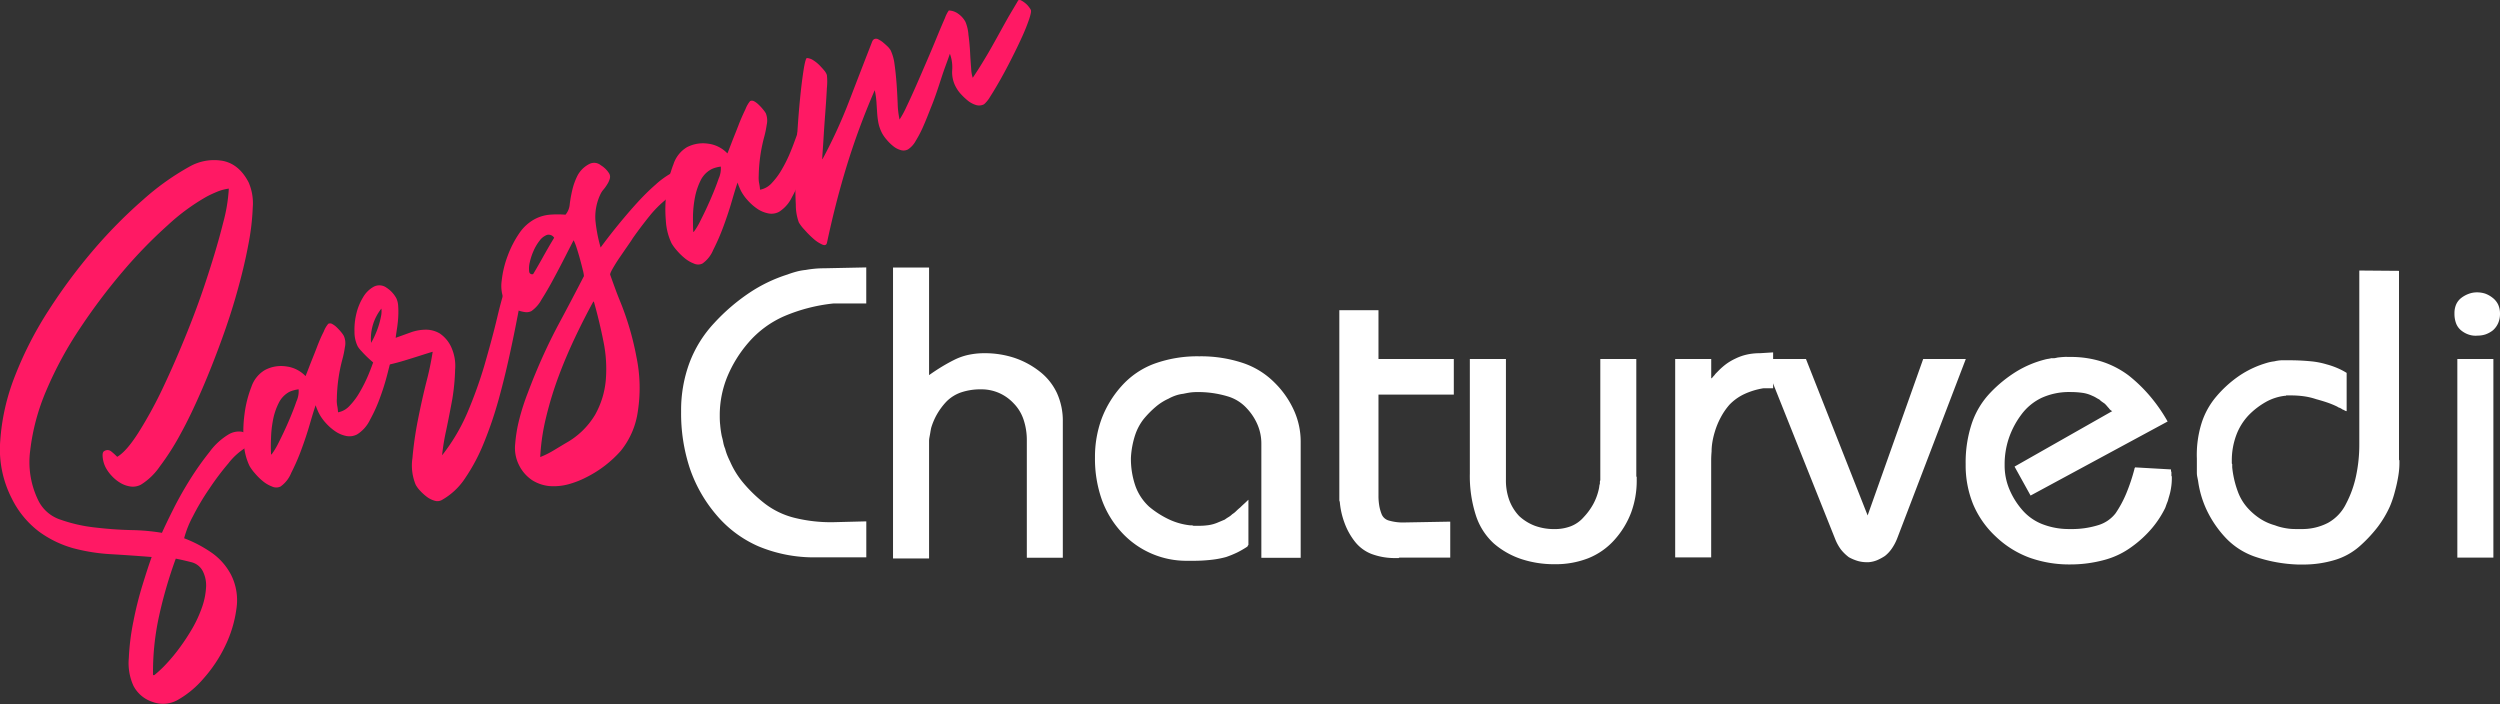
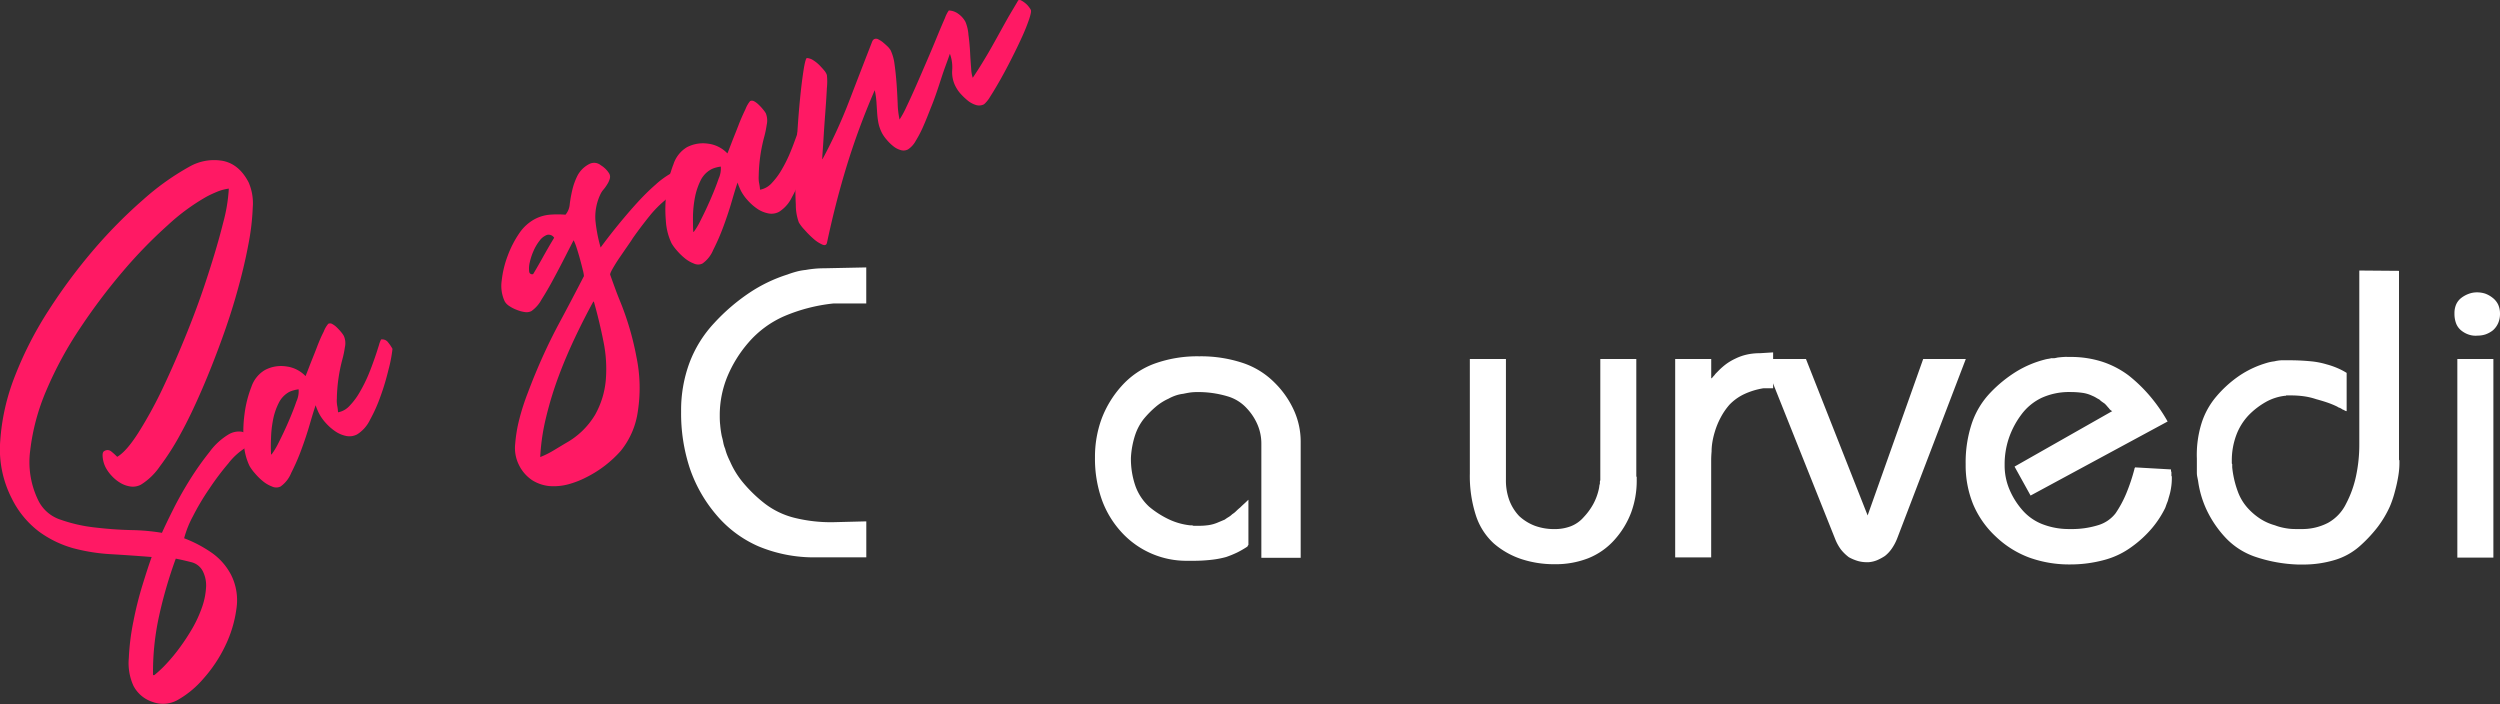
<svg xmlns="http://www.w3.org/2000/svg" viewBox="0 0 547.27 154.13">
  <rect x="0" y="0" width="547.27" height="154.13" fill="#333333" stroke="none" />
  <defs>
    <style>.cls-1{fill:#ff1964;}.cls-2{fill:#fff;}</style>
  </defs>
  <g id="Layer_2" data-name="Layer 2">
    <g id="Layer_1-2" data-name="Layer 1">
      <path class="cls-1" d="M41.51,36.46a10.88,10.88,0,0,1,7.23-1.25c2.38.46,4.27,2,5.68,4.7a11.42,11.42,0,0,1,.91,5.51,52.26,52.26,0,0,1-1,8.3q-.88,4.7-2.41,10.12c-1,3.62-2.2,7.26-3.54,10.92S45.63,82,44.12,85.47s-3,6.63-4.56,9.45A55,55,0,0,1,35,102.09a14,14,0,0,1-4.14,4,3.77,3.77,0,0,1-2.22.42,5.93,5.93,0,0,1-2.19-.74,8.29,8.29,0,0,1-1.92-1.52,8.52,8.52,0,0,1-1.37-1.86,6.13,6.13,0,0,1-.67-2.2c-.09-.79,0-1.27.32-1.43a1.27,1.27,0,0,1,1.53.05A16.85,16.85,0,0,1,25.66,100c1.34-.77,2.88-2.53,4.62-5.26A92.14,92.14,0,0,0,35.62,85Q38.35,79.24,41,72.66T45.6,59.93q2-6.15,3.24-11.13a36,36,0,0,0,1.25-7.51,10.19,10.19,0,0,0-2.48.65c-.8.33-1.59.69-2.35,1.09a45.6,45.6,0,0,0-8.53,6.26,103.27,103.27,0,0,0-9.82,10.1A131,131,0,0,0,17.49,71.9a81.94,81.94,0,0,0-7.33,13.52A47.07,47.07,0,0,0,6.62,98.55,19.08,19.08,0,0,0,8.5,109.78a8.28,8.28,0,0,0,4.81,4,33.61,33.61,0,0,0,7.4,1.68c2.7.32,5.39.52,8.05.58a45.55,45.55,0,0,1,6.69.6q.94-2.1,2.56-5.32t3.65-6.45a64.3,64.3,0,0,1,4.22-5.95A14.29,14.29,0,0,1,50,95.12a4.39,4.39,0,0,1,3-.6,6.23,6.23,0,0,1,2.74,1.78c0,.61-.15,1-.43,1a11.16,11.16,0,0,0-1.64.77A14.16,14.16,0,0,0,50,101.43,59.15,59.15,0,0,0,45.81,107,53.2,53.2,0,0,0,42.24,113a22.16,22.16,0,0,0-1.93,4.83,27.74,27.74,0,0,1,5.78,3,13.53,13.53,0,0,1,4.46,4.94,12.32,12.32,0,0,1,1.21,7.46,26.53,26.53,0,0,1-2.44,8.12,30.59,30.59,0,0,1-4.78,7.2,21.1,21.1,0,0,1-5.77,4.75,6.56,6.56,0,0,1-5.36.36,7.19,7.19,0,0,1-4.21-3.56,12,12,0,0,1-1-6.06,51.44,51.44,0,0,1,1-8,77.28,77.28,0,0,1,2-8q1.18-3.84,2-6.11c-3-.23-5.93-.44-8.85-.61A40.65,40.65,0,0,1,16,120a23.4,23.4,0,0,1-7.45-3.62,20.34,20.34,0,0,1-5.95-7.22A23.53,23.53,0,0,1,.05,96.54,47.28,47.28,0,0,1,3.27,82.32a79.66,79.66,0,0,1,7.39-14.41,120.42,120.42,0,0,1,9.92-13.33A105.91,105.91,0,0,1,31.42,43.64,55.69,55.69,0,0,1,41.51,36.46Zm-8,111.33.27,0a25.07,25.07,0,0,0,2.67-2.51,37.57,37.57,0,0,0,2.94-3.57,47,47,0,0,0,2.75-4.21A26.9,26.9,0,0,0,44.2,133a15.67,15.67,0,0,0,.9-4.3,6.88,6.88,0,0,0-.7-3.65,3.82,3.82,0,0,0-2.59-2c-1.2-.31-2.31-.56-3.33-.76a97.5,97.5,0,0,0-3.64,12.48A56.85,56.85,0,0,0,33.5,147.79Z" />
      <path class="cls-1" d="M74,90.26a4.52,4.52,0,0,0,2.55-1.45,15.11,15.11,0,0,0,2.22-3,32.76,32.76,0,0,0,1.87-3.75c.56-1.34,1-2.57,1.4-3.71s.69-2.09.93-2.85a5.79,5.79,0,0,1,.45-1.19A1.61,1.61,0,0,1,85,75a8.87,8.87,0,0,1,.92,1.37,30.27,30.27,0,0,1-.84,4.42c-.46,1.88-1,3.81-1.72,5.78A33.68,33.68,0,0,1,81,91.9a7.69,7.69,0,0,1-2.8,3.18,3.58,3.58,0,0,1-2.4.36,6.61,6.61,0,0,1-2.38-1,11.46,11.46,0,0,1-2.08-1.82,10,10,0,0,1-1.44-2c-.17-.32-.32-.64-.46-1a7,7,0,0,1-.34-.92q-.47,1.35-1.26,4.08T66,98.35a46,46,0,0,1-2.24,5.15,6.69,6.69,0,0,1-2.34,3,2.16,2.16,0,0,1-1.88,0,7.17,7.17,0,0,1-2-1.17,12.7,12.7,0,0,1-1.73-1.71A9.8,9.8,0,0,1,54.62,102,13.2,13.2,0,0,1,53.38,97a28.31,28.31,0,0,1,.15-6.36,24.83,24.83,0,0,1,1.52-6A6.75,6.75,0,0,1,58,81a7.53,7.53,0,0,1,4.65-.79,7,7,0,0,1,4.24,2.13c.14-.34.44-1.12.91-2.34s1-2.48,1.5-3.8,1-2.52,1.56-3.59a5.86,5.86,0,0,1,1-1.73.94.94,0,0,1,.91.07,4.45,4.45,0,0,1,1,.76,12.46,12.46,0,0,1,.92,1,5.13,5.13,0,0,1,.59.85,4,4,0,0,1,.21,2.5,20.47,20.47,0,0,1-.54,2.6,35.62,35.62,0,0,0-1.21,8.58,6.29,6.29,0,0,0,.07,1.53A11.05,11.05,0,0,1,74,90.26ZM59.34,99.47l.12,0A16.86,16.86,0,0,0,61,96.89c.7-1.38,1.41-2.87,2.11-4.49s1.3-3.11,1.77-4.5a5.39,5.39,0,0,0,.49-2.67,6.17,6.17,0,0,0-1.06.21,5.39,5.39,0,0,0-1,.36A5.54,5.54,0,0,0,61,88.25a13.78,13.78,0,0,0-1.23,3.67,24.12,24.12,0,0,0-.44,4C59.27,97.33,59.28,98.5,59.34,99.47Z" />
-       <path class="cls-1" d="M94.72,77c-.56.16-1.42.43-2.55.79s-2.31.73-3.52,1.1-2.35.67-3.45.92a6,6,0,0,1-2.32.21,2.63,2.63,0,0,1-1.11-.62c-.45-.36-.91-.78-1.38-1.23s-.9-.9-1.29-1.34a5.44,5.44,0,0,1-.79-1,7.16,7.16,0,0,1-.71-3.19A14.91,14.91,0,0,1,78,68.7a12.37,12.37,0,0,1,1.46-3.59,6.11,6.11,0,0,1,2.29-2.31,2.65,2.65,0,0,1,2.88.19,6.37,6.37,0,0,1,2.13,2.3,4.59,4.59,0,0,1,.41,1.79,19.33,19.33,0,0,1,0,2.41q-.08,1.24-.27,2.46c-.12.8-.22,1.45-.28,2L90,72.73a9.94,9.94,0,0,1,3.26-.56,6,6,0,0,1,3,.82,7.2,7.2,0,0,1,2.52,3,9.86,9.86,0,0,1,.85,4.93A46.39,46.39,0,0,1,99,87.44c-.42,2.29-.86,4.54-1.32,6.73a46.43,46.43,0,0,0-.9,5.5,41.65,41.65,0,0,0,5.52-9.3A96.83,96.83,0,0,0,106,80.12c1-3.49,2-7.05,2.85-10.65A101.79,101.79,0,0,1,111.9,59a1.62,1.62,0,0,1,1.68.42,14.26,14.26,0,0,1,1.29,1.33,5.47,5.47,0,0,1,0,.71,2.81,2.81,0,0,1-.1.56c-.43,1.9-.9,4.23-1.43,7s-1.13,5.72-1.83,8.9-1.49,6.43-2.41,9.73a84.59,84.59,0,0,1-3.18,9.31,40.56,40.56,0,0,1-4.08,7.69,14.75,14.75,0,0,1-5.18,4.84,2,2,0,0,1-1.55.11,5.17,5.17,0,0,1-1.66-.83A11.23,11.23,0,0,1,92,107.46a6.53,6.53,0,0,1-1-1.34,11,11,0,0,1-.71-5.86A77,77,0,0,1,91.47,92q.86-4.38,1.88-8.44A65.19,65.19,0,0,0,94.72,77ZM81.23,75.06a14.13,14.13,0,0,0,.82-1.59,19.11,19.11,0,0,0,.78-2,17.07,17.07,0,0,0,.55-2.1,5.35,5.35,0,0,0,.11-1.82A10.59,10.59,0,0,0,81.23,75.06Z" />
      <path class="cls-1" d="M125.57,52.59q-.58,1.11-1.8,3.51T121.2,61q-1.35,2.53-2.65,4.57a7.35,7.35,0,0,1-2.22,2.53,2.3,2.3,0,0,1-1.45.21,6.93,6.93,0,0,1-1.76-.48A7.7,7.7,0,0,1,111.5,67a3,3,0,0,1-1-1,8,8,0,0,1-.68-4.52,22.09,22.09,0,0,1,1.31-5.47,22.51,22.51,0,0,1,2.58-5A9.57,9.57,0,0,1,117,48a8.56,8.56,0,0,1,3.34-1,20.94,20.94,0,0,1,3.45,0,4,4,0,0,0,.93-2.3,28.82,28.82,0,0,1,.56-3.11,14.08,14.08,0,0,1,1.15-3.17,6,6,0,0,1,2.68-2.57,2.28,2.28,0,0,1,2.42.33A5.49,5.49,0,0,1,133.37,38a1.46,1.46,0,0,1,.11,1.14,4.35,4.35,0,0,1-.54,1.19,9.06,9.06,0,0,1-.81,1.14,4.23,4.23,0,0,0-.63.93,11.49,11.49,0,0,0-1.16,5.84,33.39,33.39,0,0,0,1.14,5.94q1.82-2.48,3.88-5c1.38-1.69,2.75-3.29,4.1-4.77s2.68-2.8,4-3.95a18.55,18.55,0,0,1,3.44-2.52,1.79,1.79,0,0,1,2.08,0,6,6,0,0,1,1.36,1.75c0,.11-.08.31-.41.62s-.7.64-1.13,1-.84.7-1.23,1a6.75,6.75,0,0,1-.73.54,24.42,24.42,0,0,0-4.55,4.31q-2,2.47-3.78,5c-.17.3-.54.84-1.09,1.63s-1.13,1.64-1.74,2.53-1.12,1.71-1.56,2.48-.62,1.23-.53,1.39c.4,1.13.8,2.23,1.19,3.29s.83,2.15,1.28,3.25a63.2,63.2,0,0,1,3.28,11.49,33.39,33.39,0,0,1,.28,11.88,17.55,17.55,0,0,1-3.74,8.61,25,25,0,0,1-7.41,5.71,19.86,19.86,0,0,1-4,1.58,12.32,12.32,0,0,1-4.12.41,8.58,8.58,0,0,1-3.77-1.24,8.42,8.42,0,0,1-3-3.43,8.27,8.27,0,0,1-.8-4.56,31.22,31.22,0,0,1,.93-5.52,50.63,50.63,0,0,1,1.77-5.51q1-2.65,1.75-4.44,2.4-5.79,5.15-10.91t5.45-10.36a7,7,0,0,0-.24-1.29c-.18-.77-.4-1.61-.65-2.52s-.51-1.76-.77-2.56S125.65,52.75,125.57,52.59ZM116.71,60c.66-1.09,1.32-2.24,2-3.46s1.52-2.71,2.6-4.49a1.42,1.42,0,0,0-1.59-.62,3.69,3.69,0,0,0-1.59,1.24,10.3,10.3,0,0,0-1.34,2.27,13.14,13.14,0,0,0-.82,2.49,5.63,5.63,0,0,0-.13,2A.64.64,0,0,0,116.71,60ZM130,66l-.15.08c-1.29,2.36-2.6,4.92-3.92,7.7s-2.55,5.65-3.65,8.61a78.17,78.17,0,0,0-2.73,8.93,45.85,45.85,0,0,0-1.29,8.73,18.55,18.55,0,0,0,2.86-1.41l2.66-1.6a17.15,17.15,0,0,0,6.49-6.24,18.84,18.84,0,0,0,2.34-7.57,29.73,29.73,0,0,0-.5-8.43Q131.22,70.32,130,66Z" />
      <path class="cls-1" d="M166.38,41.53a4.56,4.56,0,0,0,2.55-1.44,15.49,15.49,0,0,0,2.22-3A29.79,29.79,0,0,0,173,33.35c.56-1.33,1-2.57,1.41-3.7l.93-2.86a5.77,5.77,0,0,1,.44-1.19,1.63,1.63,0,0,1,1.59.62,9.41,9.41,0,0,1,.92,1.38,30.43,30.43,0,0,1-.84,4.41c-.46,1.89-1,3.82-1.72,5.79a33.56,33.56,0,0,1-2.37,5.37,7.72,7.72,0,0,1-2.8,3.19,3.5,3.5,0,0,1-2.39.35,6.56,6.56,0,0,1-2.39-1,11.45,11.45,0,0,1-2.07-1.82,10,10,0,0,1-1.45-2,10.59,10.59,0,0,1-.46-1,9.83,9.83,0,0,1-.34-.93q-.47,1.35-1.26,4.08c-.53,1.83-1.15,3.68-1.84,5.55a48.09,48.09,0,0,1-2.25,5.16,6.71,6.71,0,0,1-2.34,2.94,2.16,2.16,0,0,1-1.88,0,7.17,7.17,0,0,1-2-1.17,13.23,13.23,0,0,1-1.73-1.7A9.8,9.8,0,0,1,147,53.24a13.25,13.25,0,0,1-1.24-4.93,29,29,0,0,1,.15-6.37,25.56,25.56,0,0,1,1.52-6,6.79,6.79,0,0,1,2.92-3.7,7.6,7.6,0,0,1,4.65-.79,7,7,0,0,1,4.24,2.14c.14-.35.45-1.13.91-2.34s1-2.49,1.5-3.81,1.05-2.52,1.56-3.59a6.31,6.31,0,0,1,1-1.73,1,1,0,0,1,.91.07,4.5,4.5,0,0,1,1,.77,9.85,9.85,0,0,1,.92,1,5.33,5.33,0,0,1,.6.84,4.16,4.16,0,0,1,.2,2.51,22.49,22.49,0,0,1-.53,2.59,35.16,35.16,0,0,0-1.22,8.59,6.78,6.78,0,0,0,.07,1.52A11.22,11.22,0,0,1,166.38,41.53Zm-14.62,9.22.12,0a15.6,15.6,0,0,0,1.54-2.62c.7-1.37,1.41-2.87,2.11-4.48s1.3-3.11,1.77-4.5a5.44,5.44,0,0,0,.49-2.68,6.36,6.36,0,0,0-1.06.21,4.7,4.7,0,0,0-1,.37,5.49,5.49,0,0,0-2.36,2.45,14.59,14.59,0,0,0-1.23,3.66,24.24,24.24,0,0,0-.44,4.06C151.69,48.61,151.7,49.77,151.76,50.75Z" />
      <path class="cls-1" d="M180.07,34.81a110.41,110.41,0,0,0,5.76-12.53q2.5-6.51,5-12.93a2.67,2.67,0,0,1,.2-.46,1,1,0,0,1,.36-.34,1,1,0,0,1,.91.08,5.54,5.54,0,0,1,1.06.7q.51.43,1,.9a4.33,4.33,0,0,1,.61.78,10.1,10.1,0,0,1,.86,3.12c.19,1.34.33,2.76.44,4.24s.18,2.94.24,4.35a19,19,0,0,0,.41,3.45,21.48,21.48,0,0,0,1.55-2.87q1-2.09,2.15-4.71c.76-1.74,1.55-3.57,2.37-5.47s1.55-3.65,2.2-5.24,1.22-2.9,1.67-3.94a7.07,7.07,0,0,1,.84-1.65,3.79,3.79,0,0,1,2.1.75,5.15,5.15,0,0,1,1.55,1.75A8.88,8.88,0,0,1,212,7.61c.17,1.25.29,2.53.36,3.83s.15,2.5.24,3.59a7.44,7.44,0,0,0,.34,2c.15-.21.52-.78,1.11-1.69s1.25-2,2-3.26,1.49-2.6,2.27-4,1.5-2.72,2.17-3.91S222,1.63,222.9.07a.71.71,0,0,1,.72.07,5.26,5.26,0,0,1,.83.56,4.56,4.56,0,0,1,.75.77,6,6,0,0,1,.45.67c.14.26,0,.94-.34,2a41.43,41.43,0,0,1-1.55,3.88c-.68,1.5-1.44,3.07-2.28,4.73S219.8,16,219,17.41s-1.54,2.66-2.2,3.68a6.69,6.69,0,0,1-1.38,1.73,2.29,2.29,0,0,1-1.76.17,5.26,5.26,0,0,1-1.76-.93,14.12,14.12,0,0,1-1.54-1.45,7.62,7.62,0,0,1-1.08-1.5,6.75,6.75,0,0,1-.84-3.72,8.49,8.49,0,0,0-.5-3.62c-.23.66-.56,1.59-1,2.78s-.86,2.51-1.35,4-1,3-1.61,4.52-1.17,3-1.76,4.34a25.65,25.65,0,0,1-1.78,3.46,5.14,5.14,0,0,1-1.66,1.83,2.07,2.07,0,0,1-1.62.15,4.51,4.51,0,0,1-1.62-.85,9.67,9.67,0,0,1-1.41-1.38,8.19,8.19,0,0,1-1-1.39,8.61,8.61,0,0,1-.85-2.36A19.47,19.47,0,0,1,192,24.5l-.15-2.33a18.31,18.31,0,0,0-.36-2.43,157.41,157.41,0,0,0-6.07,16.37q-2.51,8.18-4.38,17c-.11.52-.46.67-1,.44a7.32,7.32,0,0,1-1.93-1.25,20.51,20.51,0,0,1-2-2,9,9,0,0,1-1.24-1.61,11.34,11.34,0,0,1-.66-3.93q-.16-3-.06-6.95t.37-8.34c.18-2.92.39-5.59.63-8s.5-4.49.76-6.14.5-2.52.71-2.63a2.94,2.94,0,0,1,1.43.5,7.9,7.9,0,0,1,1.36,1.1c.41.42.77.82,1.07,1.19a2.87,2.87,0,0,1,.53.93,13.35,13.35,0,0,1,0,2.86c-.08,1.63-.2,3.43-.35,5.42s-.29,4-.4,5.89S180,34,180,34.85Z" />
      <path class="cls-2" d="M150.92,79.45a26.27,26.27,0,0,1,5.44-8.75,42.66,42.66,0,0,1,7.7-6.61,32.8,32.8,0,0,1,8.33-4,21,21,0,0,1,2-.64,12.68,12.68,0,0,1,2-.36q1-.18,2-.27t2-.09l9.24-.19v7.89h-7.16a37.3,37.3,0,0,0-10.83,2.8,22,22,0,0,0-7.83,5.8,27.48,27.48,0,0,0-4.67,7.61,22.28,22.28,0,0,0-1.58,8.25c0,.6,0,1.3.09,2.08a21.5,21.5,0,0,0,.36,2.54c.12.42.23.87.32,1.36a6.12,6.12,0,0,0,.41,1.36,10.88,10.88,0,0,0,.45,1.4c.18.45.39.92.63,1.4a19,19,0,0,0,3,4.8,30.9,30.9,0,0,0,4.53,4.35,17.68,17.68,0,0,0,6.39,3.13,33,33,0,0,0,8.74,1l7.16-.18v7.88H178.37A31.49,31.49,0,0,1,166,119.58a25.26,25.26,0,0,1-9.24-6.93A31.14,31.14,0,0,1,151,102.5a38.4,38.4,0,0,1-1.9-12.32V90A29.85,29.85,0,0,1,150.92,79.45Z" />
-       <path class="cls-2" d="M203.38,58.56V82.12q1.26-.9,2.67-1.77c.94-.57,1.89-1.1,2.85-1.58A13.11,13.11,0,0,1,212,77.68a16.45,16.45,0,0,1,3.54-.36,20.72,20.72,0,0,1,6.47,1,18.47,18.47,0,0,1,5.58,3,12.87,12.87,0,0,1,3.8,4.76,14.64,14.64,0,0,1,1.27,6.21v29.8h-7.88V96.43a14.08,14.08,0,0,0-.73-4.62,9.22,9.22,0,0,0-2.17-3.53A9.7,9.7,0,0,0,218.64,86a9.59,9.59,0,0,0-3.85-.77,13.28,13.28,0,0,0-4.44.68,8.33,8.33,0,0,0-3.17,2,14.7,14.7,0,0,0-2.08,2.8,14,14,0,0,0-1.27,3c-.06.3-.12.62-.18,1s-.12.65-.18,1a4.41,4.41,0,0,0-.09.86v25.68h-7.89V58.56Z" />
      <path class="cls-2" d="M276.12,97.07a10.5,10.5,0,0,0-.77-3.94A12.14,12.14,0,0,0,273,89.46a9.17,9.17,0,0,0-4.35-2.72,22.36,22.36,0,0,0-6.79-.91,12,12,0,0,0-1.31.09c-.46.07-.95.16-1.5.28a8,8,0,0,0-1.63.36,9.66,9.66,0,0,0-1.63.72A11.86,11.86,0,0,0,253,89.05a21.49,21.49,0,0,0-2.63,2.67,11.57,11.57,0,0,0-1.9,3.58,19.11,19.11,0,0,0-.9,4.85,18.1,18.1,0,0,0,1,6.29,11.3,11.3,0,0,0,3,4.49,20.1,20.1,0,0,0,4.31,2.76,14.46,14.46,0,0,0,4.66,1.31H261a.65.65,0,0,0,.32.1h1.22a14.42,14.42,0,0,0,2-.14,8,8,0,0,0,1.86-.5l.86-.36.86-.36a8.33,8.33,0,0,1,.82-.55,4.18,4.18,0,0,0,.81-.63,4.51,4.51,0,0,0,.86-.68,10.49,10.49,0,0,1,.86-.77c.3-.3.61-.59.91-.86s.6-.56.91-.86v9.87a1.11,1.11,0,0,1-.19.27v.1a21.09,21.09,0,0,1-2.26,1.31,22.24,22.24,0,0,1-2.45,1,20.63,20.63,0,0,1-3.08.59,34,34,0,0,1-4.16.23H260a19.22,19.22,0,0,1-14.32-6.07,21.06,21.06,0,0,1-4.48-7.3,27,27,0,0,1-1.5-9.28,24.15,24.15,0,0,1,1.45-8.43,22.68,22.68,0,0,1,4.35-7.15,18,18,0,0,1,7.16-4.9A27.67,27.67,0,0,1,262.53,78a29.07,29.07,0,0,1,9.52,1.45,17.66,17.66,0,0,1,7,4.35A20.1,20.1,0,0,1,283.33,90a16.54,16.54,0,0,1,1.4,6.65v25.46h-8.61Z" />
-       <path class="cls-2" d="M293.24,67.9h8.52V78.59h16.49v7.79H301.76v22.1a12.9,12.9,0,0,0,.18,2.27,9.24,9.24,0,0,0,.55,1.9,2.37,2.37,0,0,0,1.58,1.31,10.94,10.94,0,0,0,3.4.41l10-.18v7.88H306.34s-.08,0-.14.09h-.63a14.44,14.44,0,0,1-5.35-.9,8.57,8.57,0,0,1-3.71-2.81,14.76,14.76,0,0,1-2.22-4.08,17.24,17.24,0,0,1-1-4.53.78.78,0,0,1-.1-.41V67.9Z" />
      <path class="cls-2" d="M329.66,78.59V105a12.6,12.6,0,0,0,.73,4.48,10.24,10.24,0,0,0,2.17,3.49A10.56,10.56,0,0,0,336,115.1a12.25,12.25,0,0,0,4.35.72,9.76,9.76,0,0,0,3.54-.63,7.2,7.2,0,0,0,2.81-2,13.82,13.82,0,0,0,2.08-2.85,12.36,12.36,0,0,0,1.18-3.13,6.21,6.21,0,0,0,.13-.68c0-.21.08-.43.14-.68v-.36a.8.8,0,0,1,.09-.36V78.59h7.88v25.63a.26.26,0,0,0,.09.19v.72a20.12,20.12,0,0,1-1.22,7.07,19,19,0,0,1-3.67,6,15.32,15.32,0,0,1-5.71,4,19.59,19.59,0,0,1-7.34,1.31,22.9,22.9,0,0,1-7.33-1.13,17.81,17.81,0,0,1-6-3.4,14.23,14.23,0,0,1-3.94-6.16,28,28,0,0,1-1.32-9.15V78.59Z" />
      <path class="cls-2" d="M374.6,78.59v4.25a1,1,0,0,0,.32-.27,4.34,4.34,0,0,1,.4-.45,3.15,3.15,0,0,1,.46-.54l.54-.55a15,15,0,0,1,1.58-1.36,12.17,12.17,0,0,1,2-1.17,11.2,11.2,0,0,1,2.45-.87,12.83,12.83,0,0,1,2.9-.31l2.9-.18V85H386a15.79,15.79,0,0,0-4.35,1.36,10.92,10.92,0,0,0-3.08,2.26,14.58,14.58,0,0,0-1.94,2.86,16.32,16.32,0,0,0-1.23,3,17.65,17.65,0,0,0-.54,2.27,12.62,12.62,0,0,0-.18,2.08c-.06.72-.09,1.36-.09,1.9v21.29h-7.88V78.59Z" />
      <path class="cls-2" d="M395.34,78.59l13.5,34.24L421,78.59h9.33l-15,39.22a10.82,10.82,0,0,1-1.22,2.31,7.36,7.36,0,0,1-1.49,1.59,11.47,11.47,0,0,1-1.68.91,6.26,6.26,0,0,1-1.86.45h-.45a7.12,7.12,0,0,1-1.95-.27,9.93,9.93,0,0,1-1.95-.82A9.63,9.63,0,0,1,403,120.3a10,10,0,0,1-1.27-2.31L386,78.59Z" />
      <path class="cls-2" d="M462.38,90a1.81,1.81,0,0,1-.36-.23,1.6,1.6,0,0,1-.36-.4c-.12-.12-.26-.28-.41-.46s-.32-.36-.5-.54l-.59-.41a4,4,0,0,1-.59-.5c-.24-.12-.48-.25-.72-.4a5.23,5.23,0,0,0-.82-.41A7.31,7.31,0,0,0,455.9,86a19,19,0,0,0-2.76-.18,14.47,14.47,0,0,0-6.21,1.27,11.9,11.9,0,0,0-4.48,3.72A18.56,18.56,0,0,0,439.73,96a17.78,17.78,0,0,0-.9,5.62v.27a13.42,13.42,0,0,0,.95,5,16.65,16.65,0,0,0,2.76,4.57,11.19,11.19,0,0,0,4.49,3.26,16,16,0,0,0,6.11,1.09,19.37,19.37,0,0,0,6.21-.86,7.55,7.55,0,0,0,3.76-2.58,24.22,24.22,0,0,0,2.31-4.26,40.64,40.64,0,0,0,1.85-5.53v-.09l.09-.09v-.09l7.89.45v.32a.32.32,0,0,0,.09.23v.77a.28.28,0,0,0,.09.22v.46a12.79,12.79,0,0,1-.09,1.49,16.13,16.13,0,0,1-.28,1.59c-.06.24-.13.51-.22.81s-.17.58-.23.82-.22.59-.32.86-.19.56-.31.86a21.63,21.63,0,0,1-2.9,4.44,24.41,24.41,0,0,1-4.44,4.08,17.85,17.85,0,0,1-5.93,2.85,28.26,28.26,0,0,1-7.57,1,25.78,25.78,0,0,1-8.88-1.49,21.38,21.38,0,0,1-7.33-4.58,20.51,20.51,0,0,1-5-7.11,22.6,22.6,0,0,1-1.63-8.74,27.06,27.06,0,0,1,1.36-9,18.06,18.06,0,0,1,4.08-6.71,28.76,28.76,0,0,1,5.7-4.62,22.76,22.76,0,0,1,6.26-2.62,6.34,6.34,0,0,1,.68-.14,4.73,4.73,0,0,0,.67-.14,4.88,4.88,0,0,0,.68,0,6.88,6.88,0,0,0,.68-.14c.49-.06.95-.1,1.41-.13s.89,0,1.31,0a22.46,22.46,0,0,1,6.93,1A19.92,19.92,0,0,1,466,82.21a33,33,0,0,1,4.75,4.62,35.32,35.32,0,0,1,3.76,5.44l-30,16.21L441,102.14Z" />
      <path class="cls-2" d="M525.16,59.29V100.6a.26.26,0,0,0,.09.18v.64a16.27,16.27,0,0,1-.13,2c-.09.72-.23,1.51-.41,2.35s-.39,1.62-.63,2.5a22.62,22.62,0,0,1-.91,2.58,23.14,23.14,0,0,1-2.76,4.62,30.64,30.64,0,0,1-3.94,4.17,14.52,14.52,0,0,1-5.35,2.94,23.76,23.76,0,0,1-7,1h-1.08a32.44,32.44,0,0,1-9.42-1.72,16,16,0,0,1-6.53-4.26,23.8,23.8,0,0,1-4-5.89,22,22,0,0,1-1.91-6.43l-.18-.91a4.58,4.58,0,0,1-.09-.9v-3.08a23.32,23.32,0,0,1,1-7.66,16.86,16.86,0,0,1,3.26-5.93,25.44,25.44,0,0,1,4.62-4.26,21.37,21.37,0,0,1,5-2.63c.49-.18,1-.34,1.5-.49a9.22,9.22,0,0,1,1.58-.32,8.36,8.36,0,0,1,1.5-.23c.51,0,1,0,1.49,0a48.71,48.71,0,0,1,5,.22,17.8,17.8,0,0,1,3.49.68,17.05,17.05,0,0,1,2.45.86,14.47,14.47,0,0,1,1.9,1V90a.81.81,0,0,1-.41-.13,2.07,2.07,0,0,0-.5-.23,1,1,0,0,0-.27-.18,1,1,0,0,1-.27-.18.57.57,0,0,1-.32-.09l-.32-.19a19.31,19.31,0,0,0-2.08-.86c-.78-.27-1.63-.52-2.54-.77a14.75,14.75,0,0,0-2.71-.63,20.82,20.82,0,0,0-2.72-.18h-1.09a.26.26,0,0,1-.18.09h-.18A11.13,11.13,0,0,0,496,88a16.8,16.8,0,0,0-3.76,2.9,12.88,12.88,0,0,0-2.68,4.3,15.88,15.88,0,0,0-1,5.66v.55a.26.26,0,0,0,.09.18v.72a21.33,21.33,0,0,0,1.23,5.3,11,11,0,0,0,2.22,3.67,14,14,0,0,0,2.81,2.36,11.59,11.59,0,0,0,3.08,1.35,10.72,10.72,0,0,0,1.49.46,14.24,14.24,0,0,0,1.49.27,11.61,11.61,0,0,0,1.41.09h1.31a12.21,12.21,0,0,0,5.94-1.36,9.55,9.55,0,0,0,3.94-4.17,23.46,23.46,0,0,0,2.17-6,32.63,32.63,0,0,0,.73-7.06v-38Z" />
      <path class="cls-2" d="M537.66,66.67a3.73,3.73,0,0,1,1.18-1.49,6.1,6.1,0,0,1,1.59-.86,5.07,5.07,0,0,1,1.76-.32,5.8,5.8,0,0,1,1.82.27,5.7,5.7,0,0,1,1.63.91,4.12,4.12,0,0,1,1.22,1.49,4.79,4.79,0,0,1,.41,2,5,5,0,0,1-.41,2.08,4.5,4.5,0,0,1-1.13,1.55,5.65,5.65,0,0,1-1.63.9,5.5,5.5,0,0,1-1.73.27,4.68,4.68,0,0,1-1.81-.18,5.37,5.37,0,0,1-1.72-.9,3.7,3.7,0,0,1-1.18-1.59,6,6,0,0,1-.36-2.13v-.18A4.82,4.82,0,0,1,537.66,66.67Zm.27,11.92h7.89v43.48h-7.89Z" />
    </g>
  </g>
</svg>